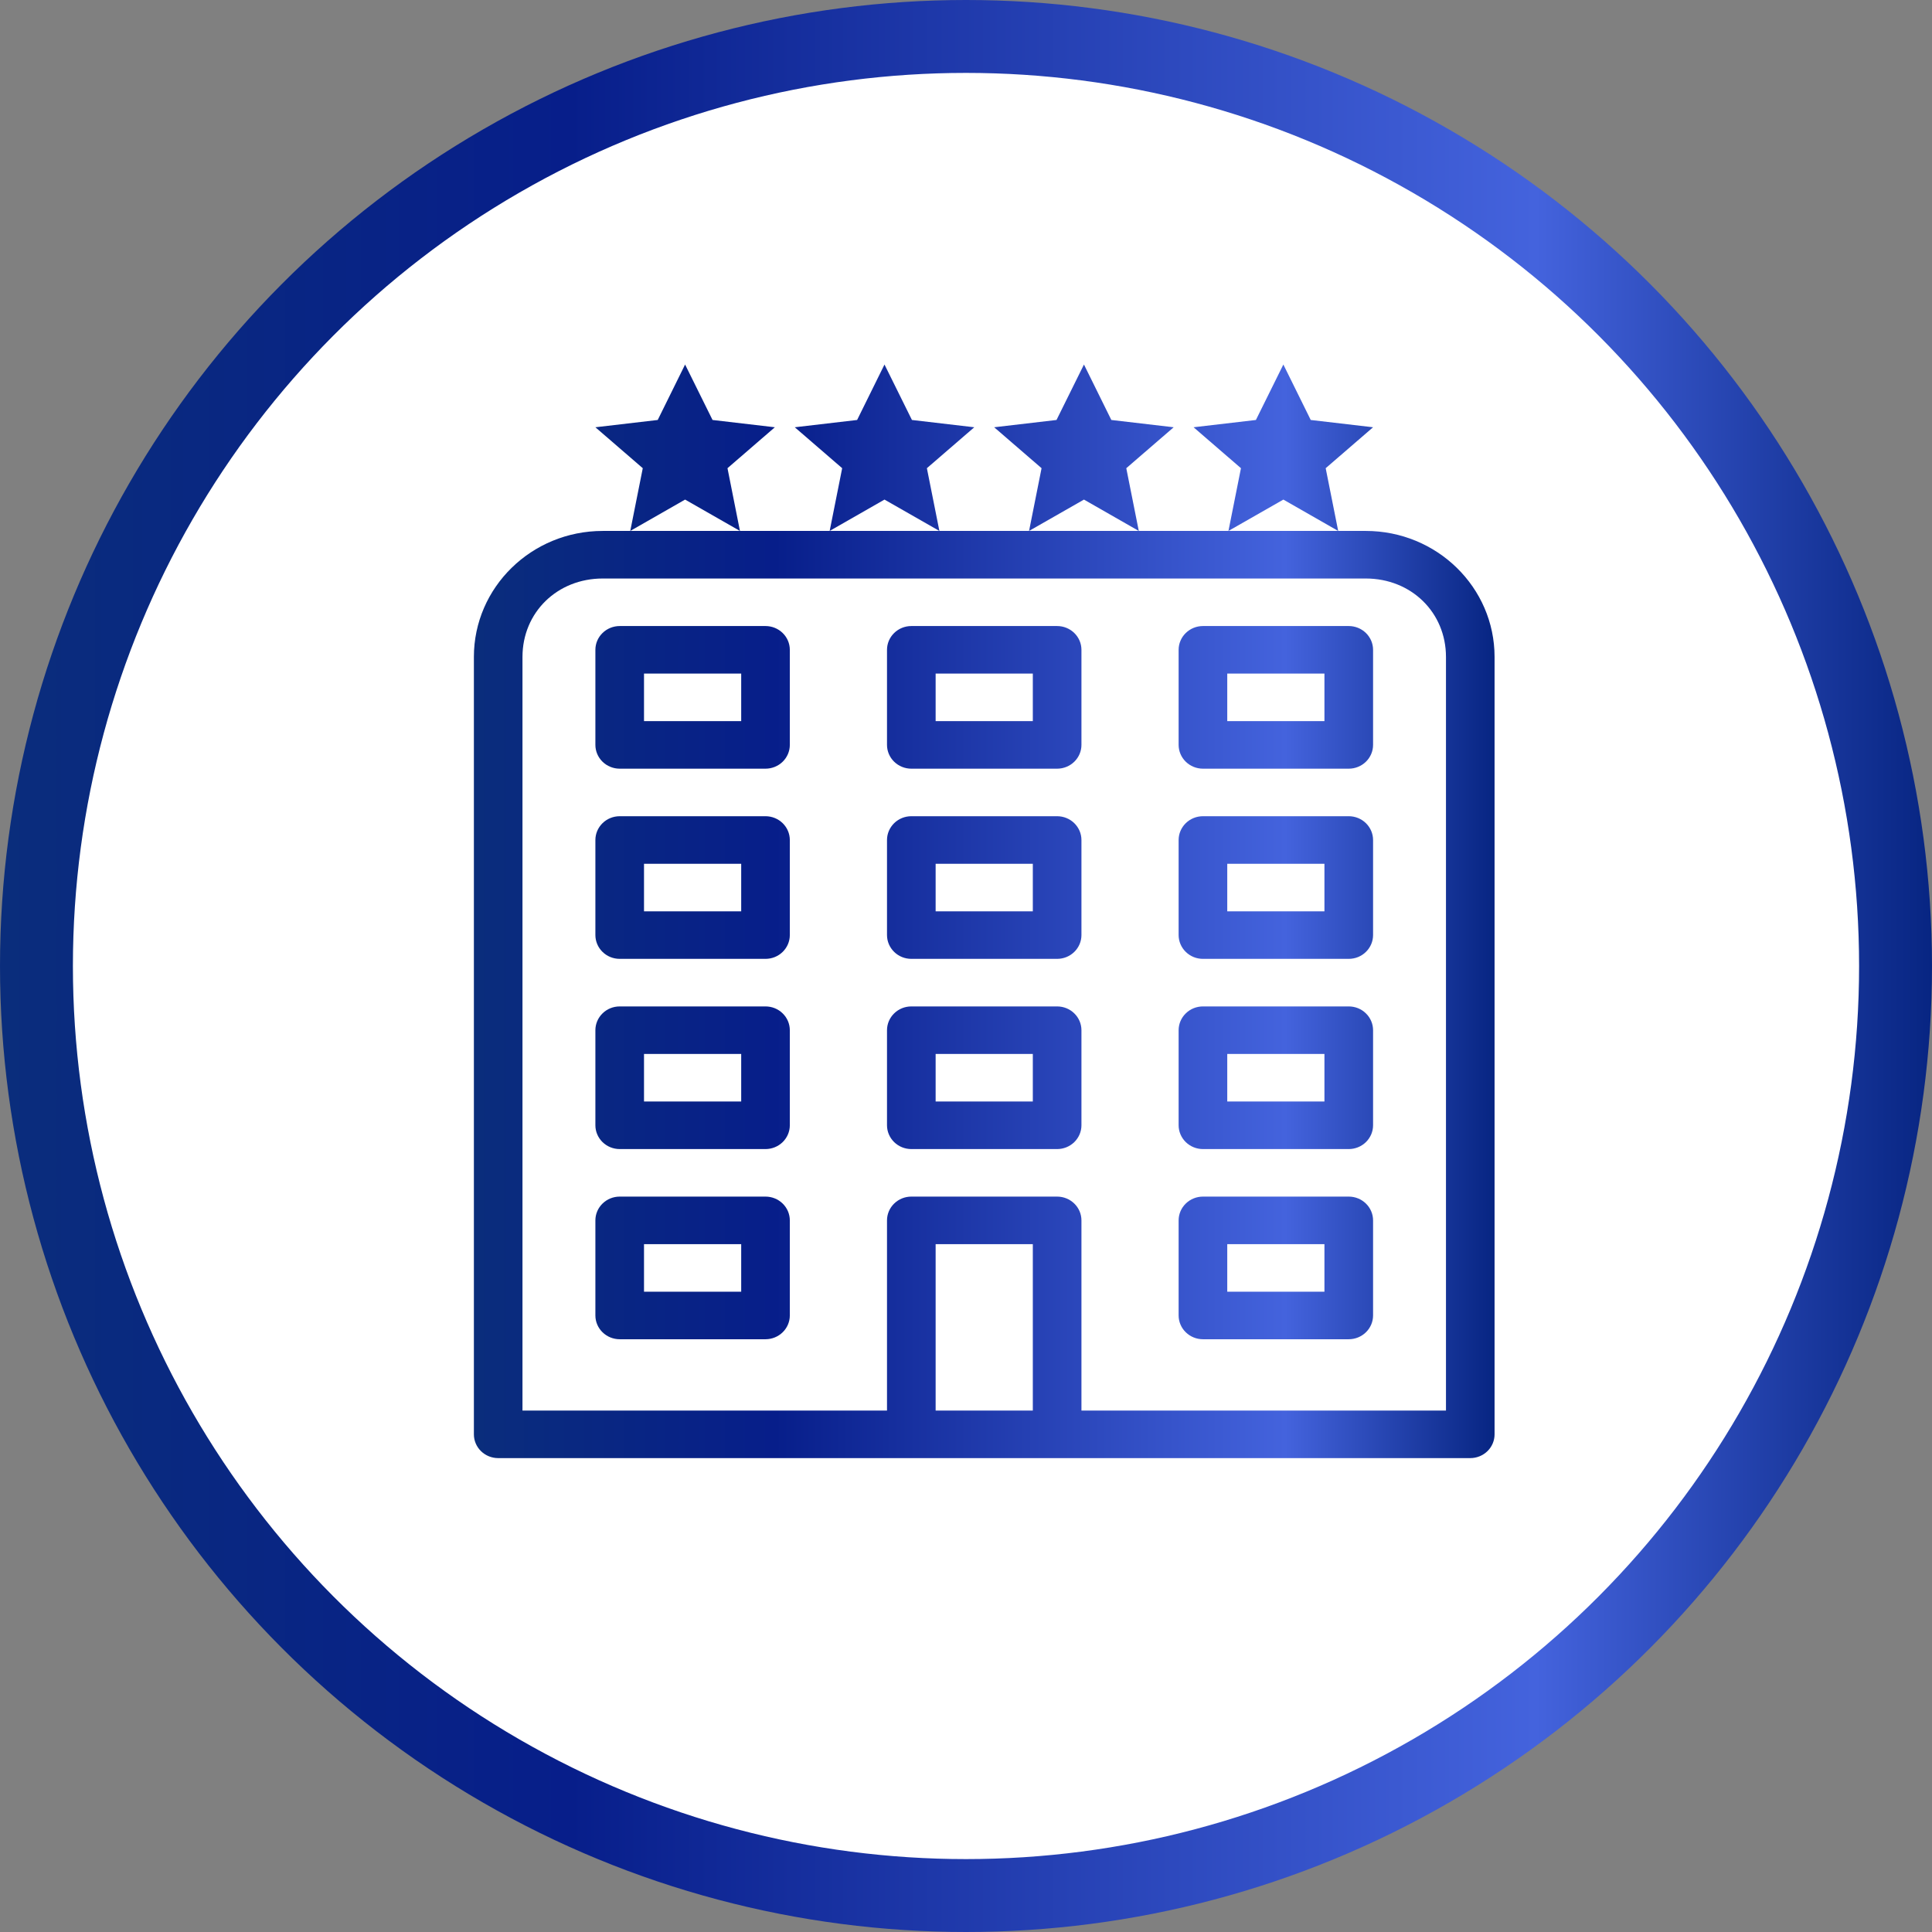
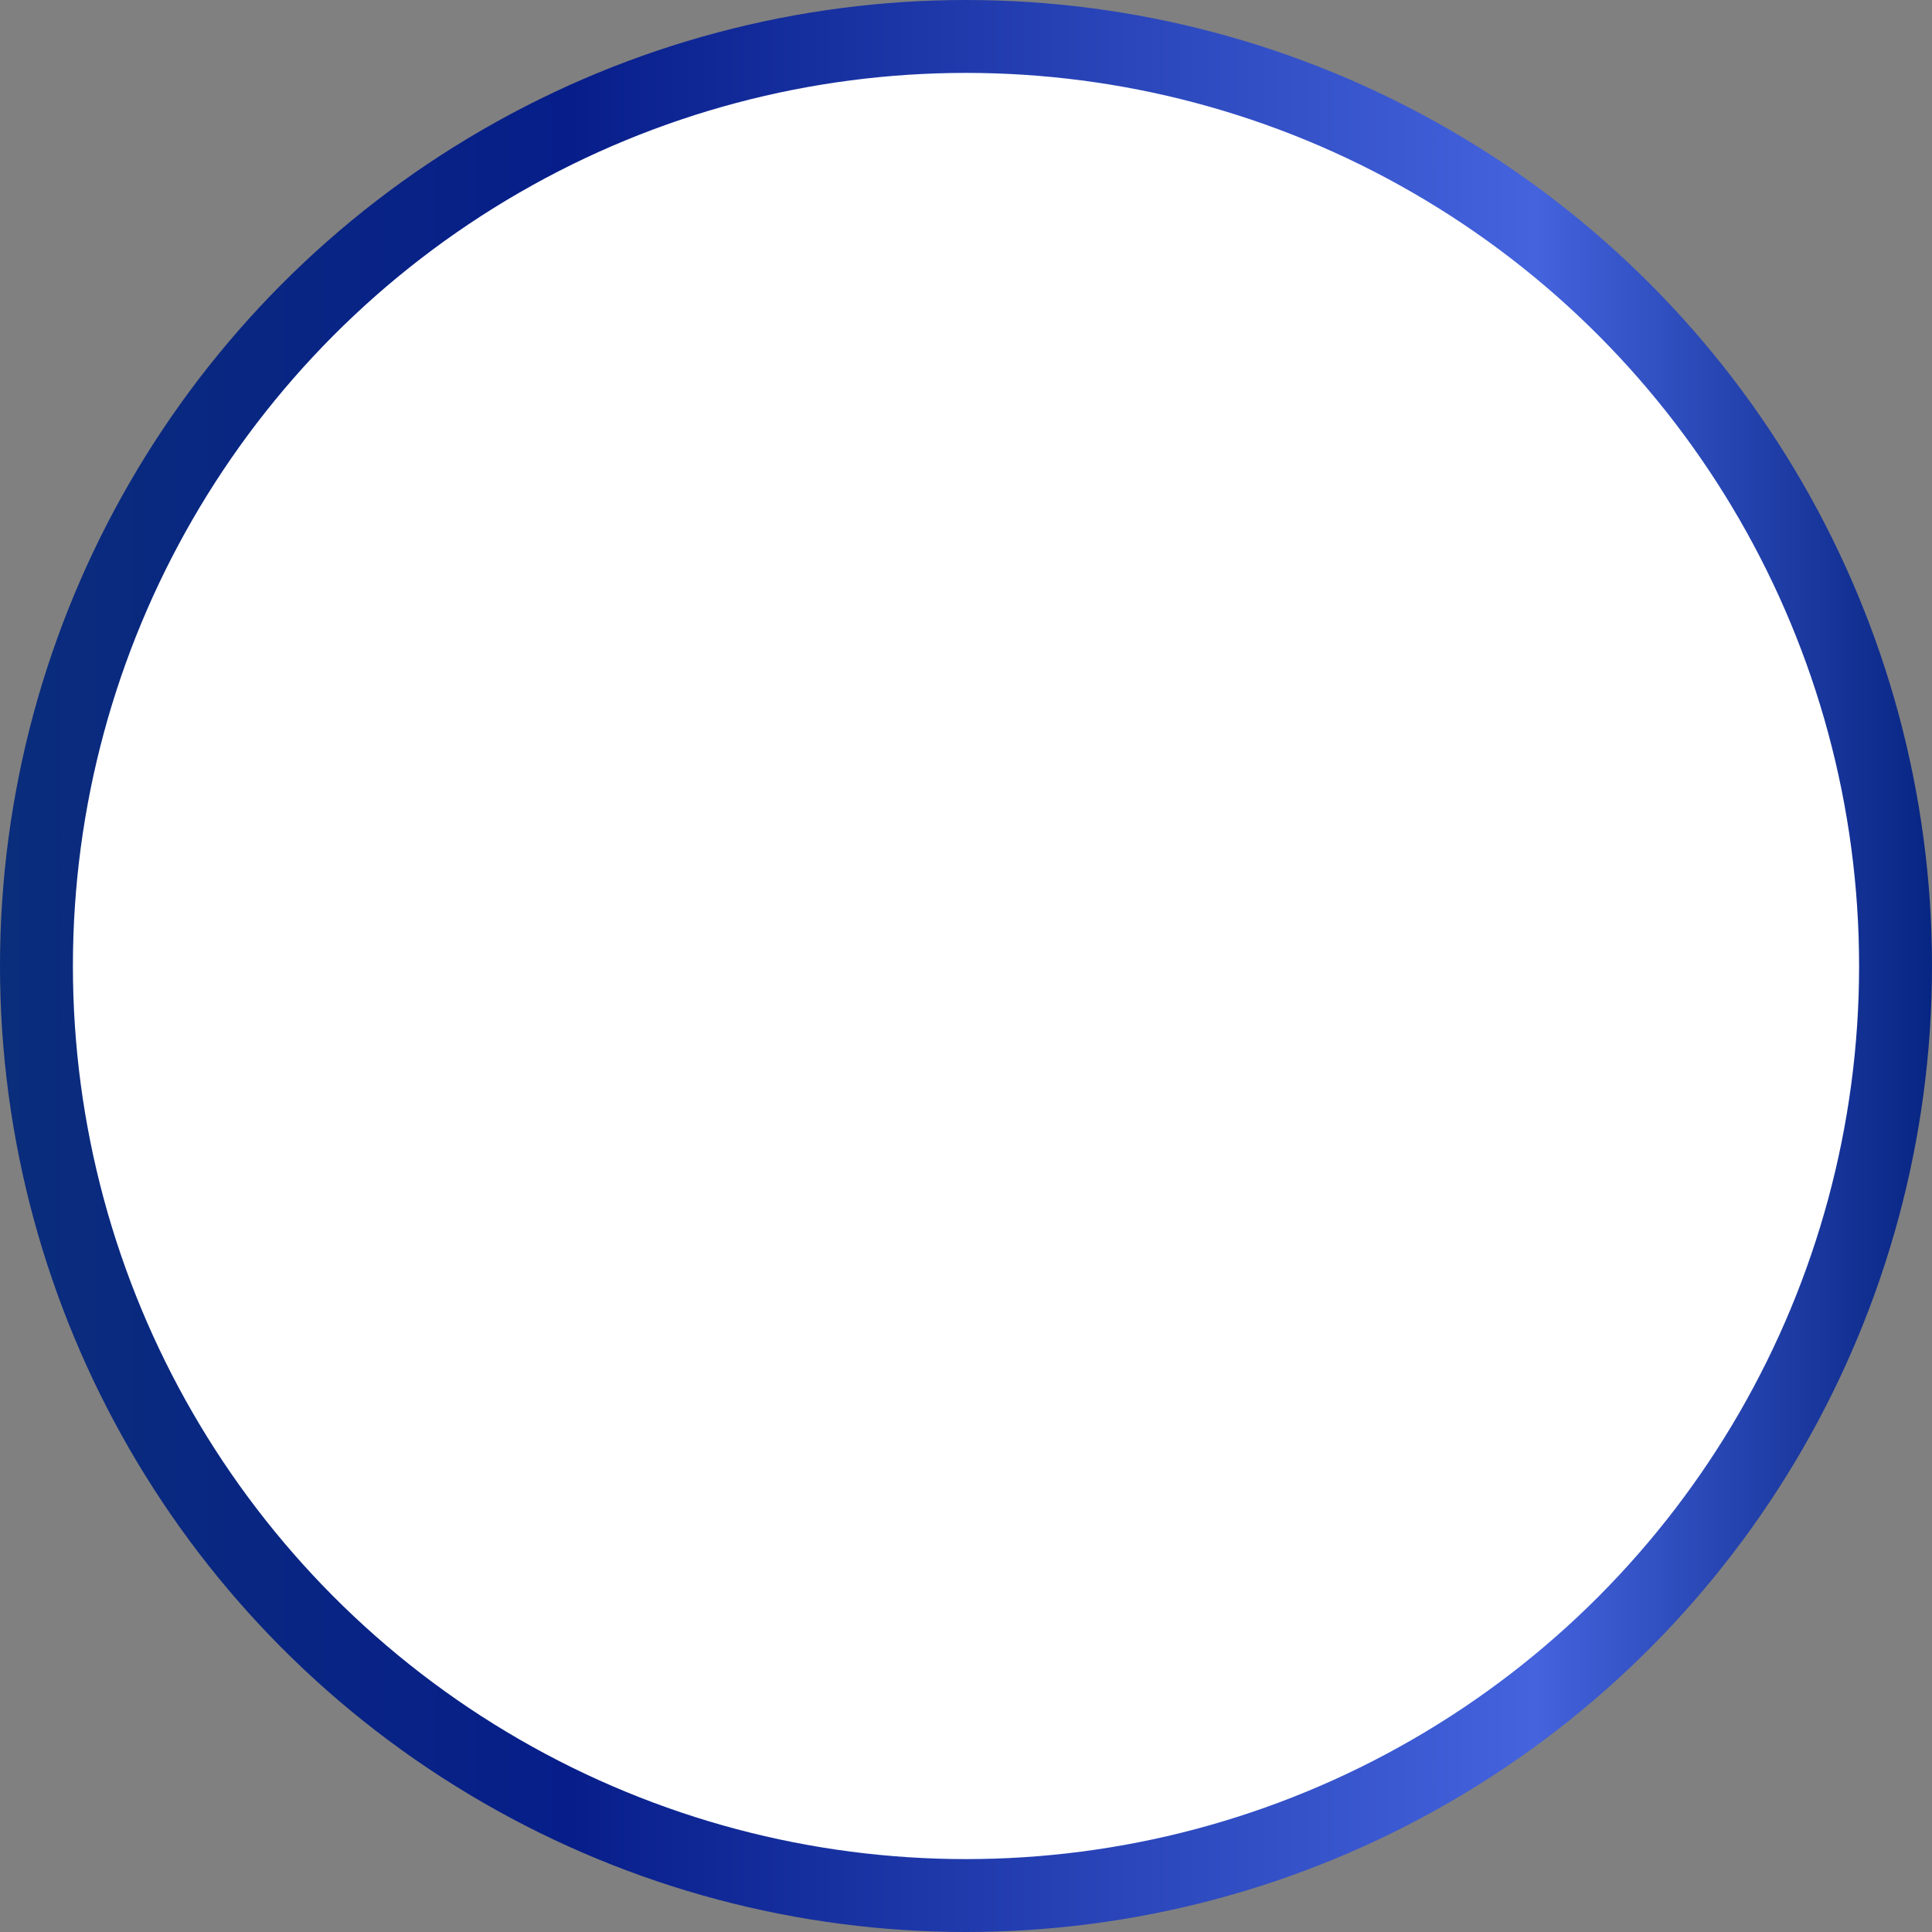
<svg xmlns="http://www.w3.org/2000/svg" width="53" height="53" viewBox="0 0 53 53" fill="none">
  <rect x="0" y="0" width="53" height="53" fill="#808080" stroke="none" />
  <circle cx="26.5" cy="26.5" r="25.5" fill="white" stroke="url(#paint0_linear_198_102)" stroke-width="2" />
-   <path d="M18.794 10L18.043 11.521L16.333 11.721L17.633 12.844L17.29 14.565L18.794 13.705L20.299 14.565L19.957 12.844L21.256 11.721L19.547 11.521L18.794 10ZM20.299 14.565H17.29H16.534C14.582 14.565 13 16.113 13 18.022V39.348C13 39.521 13.07 39.687 13.195 39.809C13.32 39.931 13.49 40 13.667 40H40.333C40.51 40 40.68 39.931 40.805 39.809C40.93 39.687 41 39.521 41 39.348V18.022C41 16.113 39.418 14.565 37.466 14.565H36.71H33.7H31.24H28.23H25.77H22.76H20.299ZM22.76 14.565L24.264 13.705L25.77 14.565L25.427 12.844L26.727 11.721L25.017 11.521L24.264 10L23.513 11.521L21.803 11.721L23.103 12.844L22.76 14.565ZM28.23 14.565L29.736 13.705L31.24 14.565L30.897 12.844L32.197 11.721L30.487 11.521L29.736 10L28.983 11.521L27.273 11.721L28.573 12.844L28.23 14.565ZM33.7 14.565L35.206 13.705L36.71 14.565L36.367 12.844L37.667 11.721L35.957 11.521L35.206 10L34.453 11.521L32.743 11.721L34.043 12.844L33.7 14.565ZM16.534 15.87H37.466C38.714 15.87 39.667 16.801 39.667 18.022V38.696H29.667V33.478C29.667 33.305 29.596 33.139 29.471 33.017C29.346 32.895 29.177 32.826 29 32.826H25C24.823 32.826 24.654 32.895 24.529 33.017C24.404 33.139 24.333 33.305 24.333 33.478V38.696H14.333V18.022C14.333 16.801 15.286 15.87 16.534 15.87ZM17 17.174C16.823 17.174 16.654 17.243 16.529 17.365C16.404 17.487 16.333 17.653 16.333 17.826V20.435C16.333 20.608 16.404 20.774 16.529 20.896C16.654 21.018 16.823 21.087 17 21.087H21C21.177 21.087 21.346 21.018 21.471 20.896C21.596 20.774 21.667 20.608 21.667 20.435V17.826C21.667 17.653 21.596 17.487 21.471 17.365C21.346 17.243 21.177 17.174 21 17.174H17ZM25 17.174C24.823 17.174 24.654 17.243 24.529 17.365C24.404 17.487 24.333 17.653 24.333 17.826V20.435C24.333 20.608 24.404 20.774 24.529 20.896C24.654 21.018 24.823 21.087 25 21.087H29C29.177 21.087 29.346 21.018 29.471 20.896C29.596 20.774 29.667 20.608 29.667 20.435V17.826C29.667 17.653 29.596 17.487 29.471 17.365C29.346 17.243 29.177 17.174 29 17.174H25ZM33 17.174C32.823 17.174 32.654 17.243 32.529 17.365C32.404 17.487 32.333 17.653 32.333 17.826V20.435C32.333 20.608 32.404 20.774 32.529 20.896C32.654 21.018 32.823 21.087 33 21.087H37C37.177 21.087 37.346 21.018 37.471 20.896C37.596 20.774 37.667 20.608 37.667 20.435V17.826C37.667 17.653 37.596 17.487 37.471 17.365C37.346 17.243 37.177 17.174 37 17.174H33ZM17.667 18.478H20.333V19.783H17.667V18.478ZM25.667 18.478H28.333V19.783H25.667V18.478ZM33.667 18.478H36.333V19.783H33.667V18.478ZM17 22.391C16.823 22.391 16.654 22.46 16.529 22.582C16.404 22.705 16.333 22.87 16.333 23.044V25.652C16.333 25.825 16.404 25.991 16.529 26.113C16.654 26.236 16.823 26.304 17 26.304H21C21.177 26.304 21.346 26.236 21.471 26.113C21.596 25.991 21.667 25.825 21.667 25.652V23.044C21.667 22.87 21.596 22.705 21.471 22.582C21.346 22.46 21.177 22.391 21 22.391H17ZM25 22.391C24.823 22.391 24.654 22.46 24.529 22.582C24.404 22.705 24.333 22.87 24.333 23.044V25.652C24.333 25.825 24.404 25.991 24.529 26.113C24.654 26.236 24.823 26.304 25 26.304H29C29.177 26.304 29.346 26.236 29.471 26.113C29.596 25.991 29.667 25.825 29.667 25.652V23.044C29.667 22.87 29.596 22.705 29.471 22.582C29.346 22.46 29.177 22.391 29 22.391H25ZM33 22.391C32.823 22.391 32.654 22.46 32.529 22.582C32.404 22.705 32.333 22.87 32.333 23.044V25.652C32.333 25.825 32.404 25.991 32.529 26.113C32.654 26.236 32.823 26.304 33 26.304H37C37.177 26.304 37.346 26.236 37.471 26.113C37.596 25.991 37.667 25.825 37.667 25.652V23.044C37.667 22.87 37.596 22.705 37.471 22.582C37.346 22.46 37.177 22.391 37 22.391H33ZM17.667 23.696H20.333V25H17.667V23.696ZM25.667 23.696H28.333V25H25.667V23.696ZM33.667 23.696H36.333V25H33.667V23.696ZM17 27.609C16.823 27.609 16.654 27.677 16.529 27.8C16.404 27.922 16.333 28.088 16.333 28.261V30.87C16.333 31.043 16.404 31.208 16.529 31.331C16.654 31.453 16.823 31.522 17 31.522H21C21.177 31.522 21.346 31.453 21.471 31.331C21.596 31.208 21.667 31.043 21.667 30.87V28.261C21.667 28.088 21.596 27.922 21.471 27.8C21.346 27.677 21.177 27.609 21 27.609H17ZM25 27.609C24.823 27.609 24.654 27.677 24.529 27.8C24.404 27.922 24.333 28.088 24.333 28.261V30.87C24.333 31.043 24.404 31.208 24.529 31.331C24.654 31.453 24.823 31.522 25 31.522H29C29.177 31.522 29.346 31.453 29.471 31.331C29.596 31.208 29.667 31.043 29.667 30.87V28.261C29.667 28.088 29.596 27.922 29.471 27.8C29.346 27.677 29.177 27.609 29 27.609H25ZM33 27.609C32.823 27.609 32.654 27.677 32.529 27.8C32.404 27.922 32.333 28.088 32.333 28.261V30.87C32.333 31.043 32.404 31.208 32.529 31.331C32.654 31.453 32.823 31.522 33 31.522H37C37.177 31.522 37.346 31.453 37.471 31.331C37.596 31.208 37.667 31.043 37.667 30.87V28.261C37.667 28.088 37.596 27.922 37.471 27.8C37.346 27.677 37.177 27.609 37 27.609H33ZM17.667 28.913H20.333V30.217H17.667V28.913ZM25.667 28.913H28.333V30.217H25.667V28.913ZM33.667 28.913H36.333V30.217H33.667V28.913ZM17 32.826C16.823 32.826 16.654 32.895 16.529 33.017C16.404 33.139 16.333 33.305 16.333 33.478V36.087C16.333 36.26 16.404 36.426 16.529 36.548C16.654 36.67 16.823 36.739 17 36.739H21C21.177 36.739 21.346 36.67 21.471 36.548C21.596 36.426 21.667 36.26 21.667 36.087V33.478C21.667 33.305 21.596 33.139 21.471 33.017C21.346 32.895 21.177 32.826 21 32.826H17ZM33 32.826C32.823 32.826 32.654 32.895 32.529 33.017C32.404 33.139 32.333 33.305 32.333 33.478V36.087C32.333 36.26 32.404 36.426 32.529 36.548C32.654 36.67 32.823 36.739 33 36.739H37C37.177 36.739 37.346 36.67 37.471 36.548C37.596 36.426 37.667 36.26 37.667 36.087V33.478C37.667 33.305 37.596 33.139 37.471 33.017C37.346 32.895 37.177 32.826 37 32.826H33ZM17.667 34.13H20.333V35.435H17.667V34.13ZM25.667 34.13H28.333V38.696H25.667V34.13ZM33.667 34.13H36.333V35.435H33.667V34.13Z" fill="url(#paint1_linear_198_102)" />
  <defs>
    <linearGradient id="paint0_linear_198_102" x1="0" y1="26.5" x2="53" y2="26.5" gradientUnits="userSpaceOnUse">
      <stop stop-color="#0A2D7C" />
      <stop offset="0.295" stop-color="#071E8A" />
      <stop offset="0.795" stop-color="#4463DD" />
      <stop offset="1" stop-color="#072582" />
    </linearGradient>
    <linearGradient id="paint1_linear_198_102" x1="13" y1="25" x2="41" y2="25" gradientUnits="userSpaceOnUse">
      <stop stop-color="#0A2D7C" />
      <stop offset="0.295" stop-color="#071E8A" />
      <stop offset="0.795" stop-color="#4463DD" />
      <stop offset="1" stop-color="#072582" />
    </linearGradient>
  </defs>
</svg>